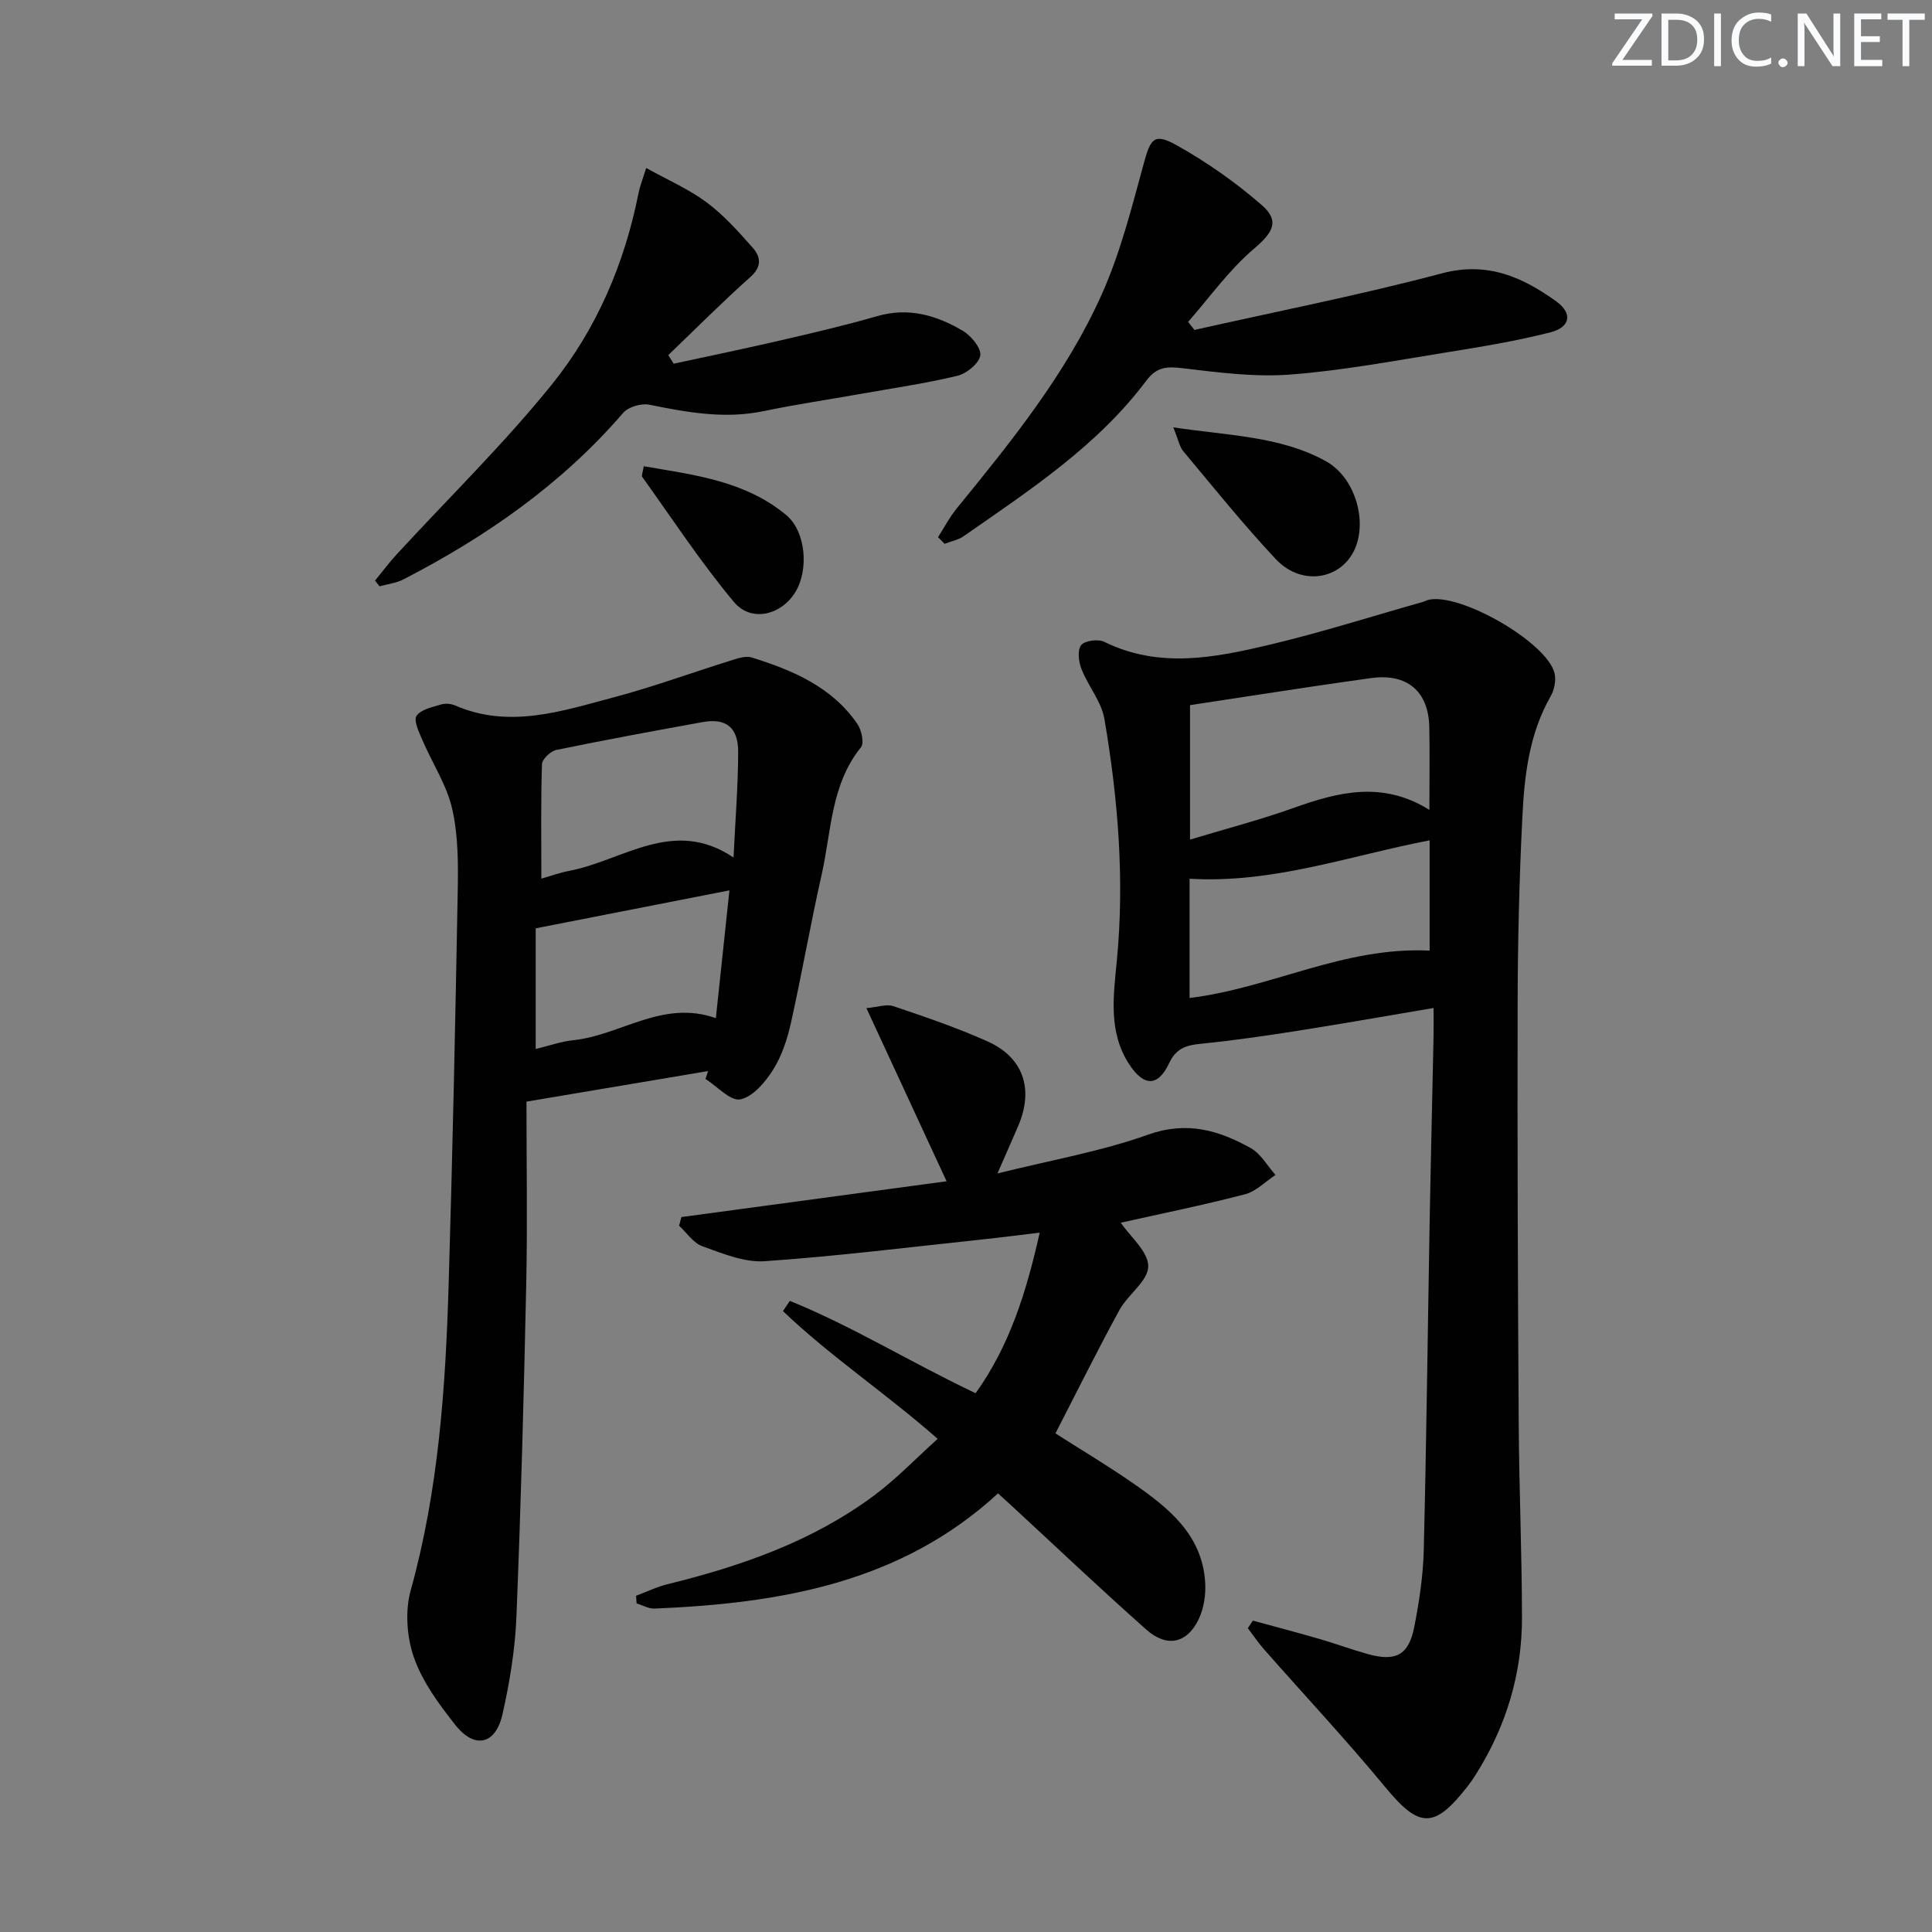
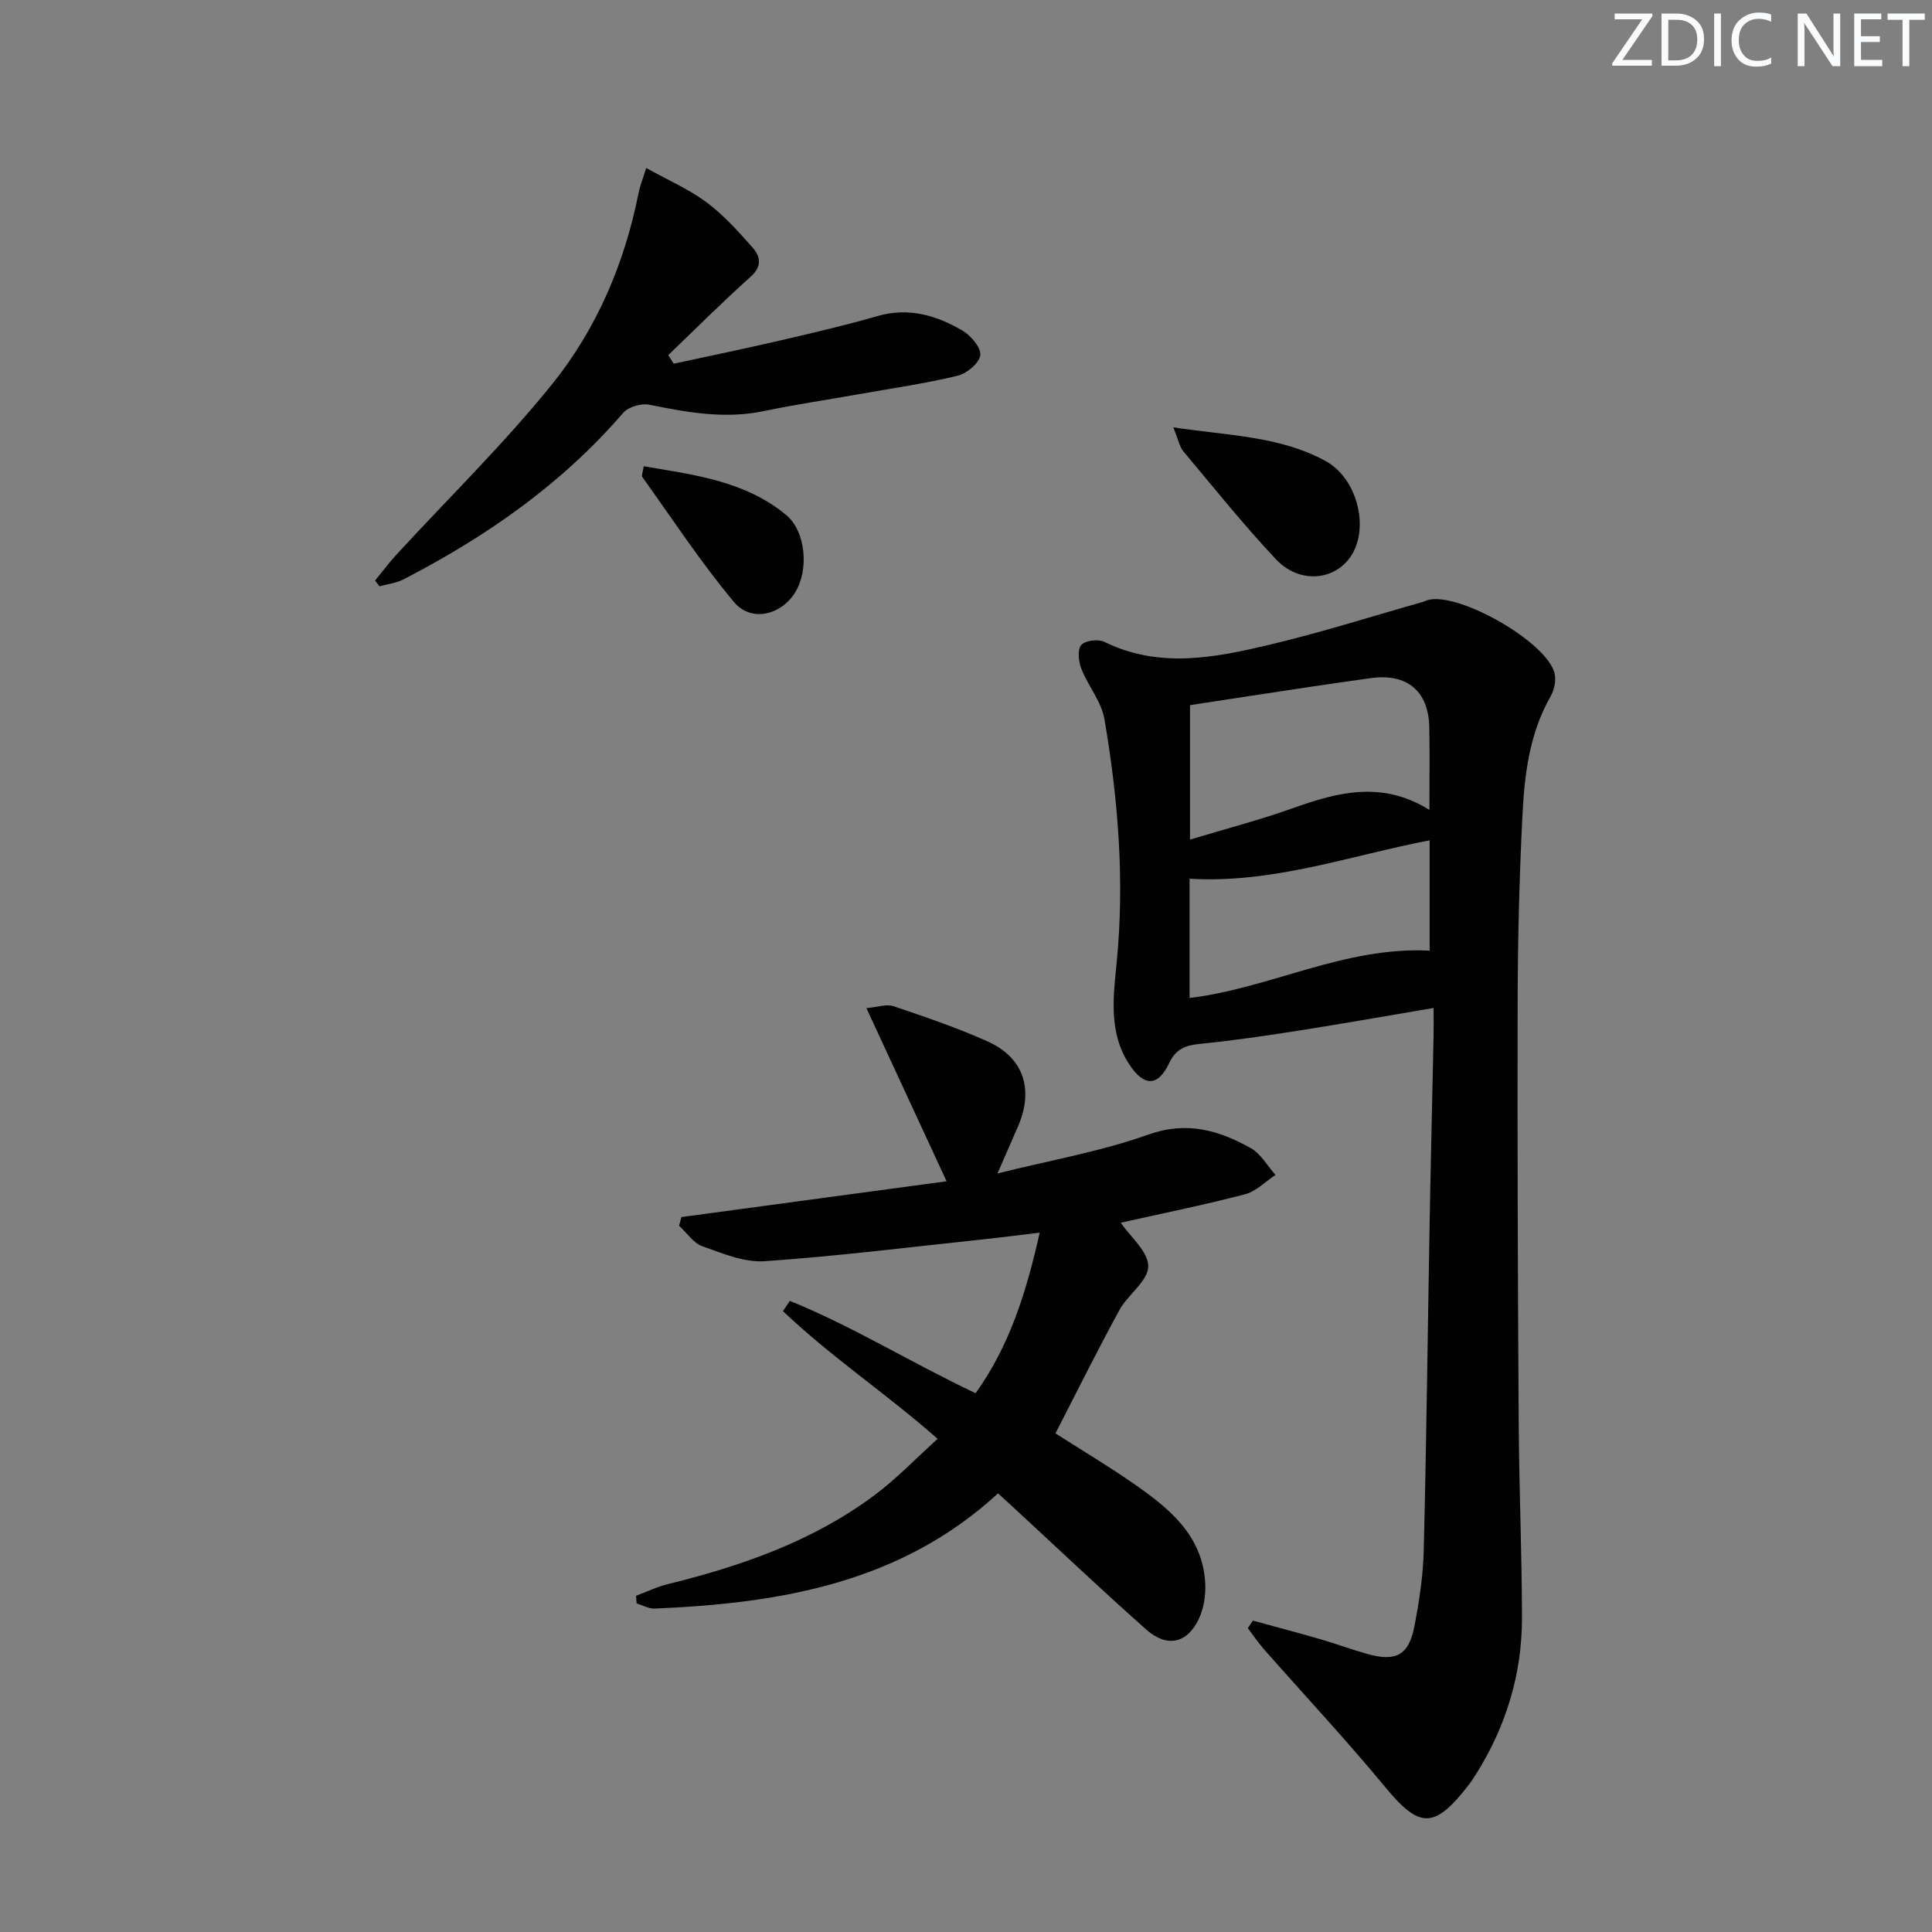
<svg xmlns="http://www.w3.org/2000/svg" enable-background="new 0 0 400 400" viewBox="0 0 400 400">
  <rect x="0" y="0" width="400" height="400" fill="#808080" stroke="none" />
  <g fill="#fafbfc">
    <path d="m342.2 3.2-6.3 9.2h6.1v1.2h-8.2v-.5l6.2-9.1h-5.7v-1.2h7.8v.4z" />
    <path d="m344 13.7v-10.9h3.1c1.6 0 3 .5 4.1 1.4 1.1 1 1.6 2.2 1.6 3.9s-.5 3-1.6 4-2.5 1.5-4.2 1.5h-3zm1.4-9.6v8.4h1.6c1.4 0 2.5-.4 3.2-1.1.8-.8 1.2-1.8 1.2-3.2s-.4-2.4-1.2-3.1-1.8-1-3.1-1z" />
    <path d="m356.3 2.8v10.9h-1.4v-10.9z" />
    <path d="m366.6 13.2c-.8.4-1.8.6-3 .6-1.6 0-2.8-.5-3.7-1.5s-1.4-2.3-1.4-3.9c0-1.7.5-3.2 1.6-4.2s2.4-1.6 4-1.6c1 0 1.9.1 2.6.4v1.5c-.8-.4-1.6-.6-2.6-.6-1.2 0-2.2.4-3 1.2s-1.1 1.9-1.1 3.3c0 1.3.4 2.3 1.1 3.1s1.6 1.1 2.8 1.1c1.1 0 2-.2 2.8-.7v1.3z" />
-     <path d="m368.2 13c0-.3.1-.5.3-.6.2-.2.4-.3.6-.3.3 0 .5.1.7.3s.3.4.3.6-.1.5-.3.6c-.2.2-.4.3-.7.3s-.5-.1-.6-.3c-.2-.2-.3-.4-.3-.6z" />
    <path d="m381.1 13.7h-1.7l-5.5-8.4c-.2-.2-.3-.5-.4-.7 0 .2.1.8.1 1.5v7.6h-1.4v-10.9h1.8l5.3 8.3c.3.4.4.6.4.8 0-.3-.1-.8-.1-1.6v-7.5h1.4v10.9z" />
    <path d="m389.7 13.7h-5.8v-10.9h5.6v1.2h-4.2v3.5h3.9v1.2h-3.9v3.7h4.4z" />
    <path d="m398.4 4.1h-3.1v9.6h-1.4v-9.6h-3.1v-1.3h7.7v1.3z" />
  </g>
  <path d="m259.39 335.53c4.56 1.25 9.13 2.45 13.67 3.76 3.35.97 6.63 2.18 9.98 3.13 5.94 1.68 8.63.29 9.78-5.64 1.01-5.19 1.82-10.5 1.95-15.78.56-22.62.82-45.26 1.22-67.89.23-12.8.55-25.61.81-38.41.04-1.8.01-3.59.01-6.01-9.75 1.65-18.86 3.26-28 4.7-6.7 1.05-13.43 2.04-20.18 2.71-3.04.3-5.12.93-6.58 4.03-2.3 4.89-5.22 4.87-8.26.22-4.35-6.66-3.27-14.08-2.57-21.34 1.63-16.85.27-33.56-2.56-50.14-.62-3.62-3.37-6.82-4.76-10.37-.59-1.5-.87-3.93-.06-4.93.77-.95 3.52-1.31 4.78-.69 11.45 5.63 23.03 3.27 34.46.55 10.63-2.53 21.07-5.86 31.6-8.84.32-.09.61-.28.93-.36 6.39-1.75 24.76 8.75 26.25 15.2.33 1.45-.05 3.4-.81 4.72-4.45 7.77-5.44 16.38-5.86 24.99-.64 12.79-.95 25.6-.98 38.41-.07 28.98.04 57.96.22 86.93.08 13.47.66 26.94.68 40.41.02 11.54-3.21 22.28-9.31 32.11-.61.99-1.27 1.96-1.98 2.88-6.94 8.87-10 8.63-17.05.09-8.04-9.73-16.68-18.97-25.02-28.44-1.23-1.39-2.27-2.95-3.4-4.43.34-.53.69-1.05 1.04-1.57zm36.55-167.85c0-6.34.09-11.75-.02-17.15-.16-7.48-4.65-11.18-12.11-10.13-4.1.58-8.21 1.15-12.31 1.77-8.46 1.27-16.91 2.57-25.12 3.82v27.84c7.47-2.26 14.52-4.08 21.36-6.53 9.3-3.32 18.46-5.7 28.2.38zm.05 6.3c-16.5 3.17-32.46 8.99-49.7 7.95v24.69c16.78-2.02 31.98-10.69 49.7-9.8 0-7.57 0-15.4 0-22.84z" fill="#010102" />
-   <path d="m109 228.08c0 12.95.22 25.41-.05 37.85-.49 22.94-1.1 45.88-2.03 68.8-.27 6.75-1.39 13.55-2.88 20.16-1.42 6.34-5.78 7.31-9.79 2.22-3.36-4.26-6.76-8.86-8.53-13.89-1.5-4.24-1.88-9.64-.69-13.95 5.75-20.69 7.21-41.84 7.85-63.1.81-27.09 1.39-54.2 1.88-81.3.11-5.8.14-11.78-1.13-17.37-1.14-5.01-4.18-9.58-6.24-14.41-.67-1.58-1.79-3.92-1.15-4.88.88-1.31 3.19-1.78 4.98-2.33.89-.28 2.09-.21 2.96.16 11.27 4.9 22.14 1.18 32.94-1.68 8.15-2.16 16.1-5.09 24.17-7.6 1.39-.43 3.07-1.04 4.32-.64 8.49 2.64 16.62 6.07 21.9 13.76.86 1.26 1.45 3.96.74 4.84-6.25 7.74-6.11 17.37-8.13 26.33-2.3 10.19-4.08 20.5-6.36 30.7-.75 3.37-1.88 6.84-3.7 9.73-1.61 2.56-4.17 5.6-6.78 6.13-2.03.42-4.78-2.69-7.21-4.22.18-.55.35-1.09.53-1.64-12.04 2.04-24.09 4.06-37.6 6.33zm3.08-46.17c2.21-.63 3.92-1.26 5.68-1.59 11.19-2.09 21.62-11.19 34.11-2.78.38-7.89.94-14.86.96-21.83.02-5.12-2.52-7.08-7.34-6.21-10.12 1.83-20.24 3.69-30.31 5.77-1.19.25-2.94 1.9-2.97 2.95-.25 7.77-.13 15.55-.13 23.69zm-1.17 10.29v24.98c2.71-.65 5.22-1.55 7.79-1.82 9.8-1 18.49-8.47 29.51-4.56.95-8.94 1.86-17.54 2.81-26.46-13.67 2.69-26.49 5.2-40.11 7.86z" fill="#010102" />
  <path d="m141.08 251.98c17.97-2.42 35.94-4.85 54.9-7.41-5.57-12.04-10.88-23.5-16.6-35.85 2.34-.2 4.17-.89 5.6-.4 6.59 2.23 13.21 4.47 19.54 7.32 7.41 3.34 9.53 9.89 6.3 17.45-1.23 2.87-2.5 5.72-4.31 9.86 11.15-2.78 21.47-4.56 31.18-8.03 8.03-2.86 14.65-.91 21.26 2.78 2.09 1.17 3.44 3.67 5.13 5.56-2.1 1.38-4.03 3.41-6.34 4.01-8.61 2.24-17.34 4.01-25.7 5.88 1.99 2.92 5.73 6.01 5.69 9.05-.04 3.03-4.21 5.82-5.97 9.04-4.54 8.31-8.74 16.79-13.24 25.53 5.18 3.31 10.72 6.61 16.01 10.28 7.34 5.09 14.37 10.63 14.99 20.56.16 2.52-.26 5.36-1.34 7.62-2.41 5.04-6.59 5.94-10.85 2.16-9.46-8.39-18.64-17.1-27.93-25.68-.85-.78-1.71-1.56-2.77-2.52-20.18 18.58-45.14 22.76-71.1 23.85-1.23.05-2.48-.7-3.73-1.07-.04-.53-.07-1.05-.11-1.58 2.19-.82 4.32-1.86 6.57-2.41 15.27-3.76 29.99-8.88 42.73-18.37 4.62-3.44 8.65-7.67 13.14-11.71-10.64-9.38-22.14-17.01-32.03-26.45.48-.71.96-1.41 1.43-2.12 13.07 5.31 25.13 12.81 38.46 19.12 7.01-9.78 10.48-20.83 13.27-33.24-4.48.53-8.16 1.01-11.85 1.4-15.02 1.59-30.03 3.47-45.09 4.51-4.23.29-8.74-1.61-12.91-3.1-1.87-.67-3.22-2.79-4.81-4.25.17-.61.32-1.2.48-1.79z" fill="#010102" />
-   <path d="m194.21 111.22c1.26-1.97 2.35-4.08 3.81-5.88 11.36-13.94 22.74-27.95 30.12-44.47 3.82-8.55 6.15-17.82 8.63-26.9 1.43-5.25 2.13-6.52 6.81-3.92 6.28 3.51 12.29 7.73 17.71 12.46 3.83 3.35 2.09 5.79-1.73 9.04-5.1 4.35-9.1 10-13.57 15.09.43.56.87 1.11 1.3 1.67 17.1-3.85 34.33-7.23 51.26-11.72 9.4-2.49 16.63.77 23.62 5.78 3.47 2.49 2.98 5.37-1.16 6.43-7.19 1.84-14.57 3.04-21.91 4.22-10.64 1.71-21.29 3.72-32.01 4.53-7.33.55-14.83-.43-22.19-1.31-3.25-.39-5.38-.34-7.55 2.55-10.16 13.56-24.18 22.7-37.83 32.22-1.13.79-2.62 1.06-3.95 1.58-.44-.46-.9-.91-1.36-1.37z" fill="#010102" />
  <path d="m133.79 34.78c4.45 2.48 8.8 4.36 12.5 7.11 3.56 2.65 6.6 6.06 9.56 9.41 1.63 1.84 1.95 3.87-.47 6.03-5.84 5.21-11.37 10.77-17.02 16.19.37.59.75 1.18 1.12 1.78 7.31-1.58 14.63-3.09 21.92-4.78 6.78-1.57 13.57-3.15 20.26-5.08 6.46-1.86 12.23-.16 17.63 3.02 1.74 1.02 3.87 3.56 3.67 5.11-.22 1.64-2.82 3.77-4.73 4.23-6.59 1.59-13.34 2.56-20.03 3.75-6.7 1.19-13.44 2.18-20.1 3.57-8.06 1.68-15.82.26-23.67-1.33-1.66-.34-4.34.45-5.42 1.7-12.72 14.76-28.34 25.62-45.49 34.47-1.5.77-3.29.97-4.94 1.43-.31-.4-.62-.8-.93-1.19 1.46-1.78 2.85-3.64 4.4-5.34 10.8-11.75 22.29-22.95 32.28-35.35 9.22-11.45 15-25.01 17.89-39.61.25-1.27.75-2.5 1.57-5.12z" fill="#010102" />
  <path d="m242.92 88.48c11.6 1.73 22.14 1.83 31.53 6.97 5.59 3.06 8.34 10.98 6.51 16.99-2.25 7.36-11.14 9.37-16.82 3.32-6.71-7.14-12.85-14.81-19.15-22.33-.78-.93-1-2.31-2.07-4.95z" fill="#010102" />
  <path d="m133.28 96.53c10.45 1.79 20.96 3.03 29.47 10.08 4.15 3.44 4.75 11.47 1.85 16.09-2.93 4.67-9.09 6.19-12.65 1.93-6.85-8.19-12.74-17.19-18.98-25.89-.2-.27.12-.92.31-2.21z" fill="#010102" />
</svg>